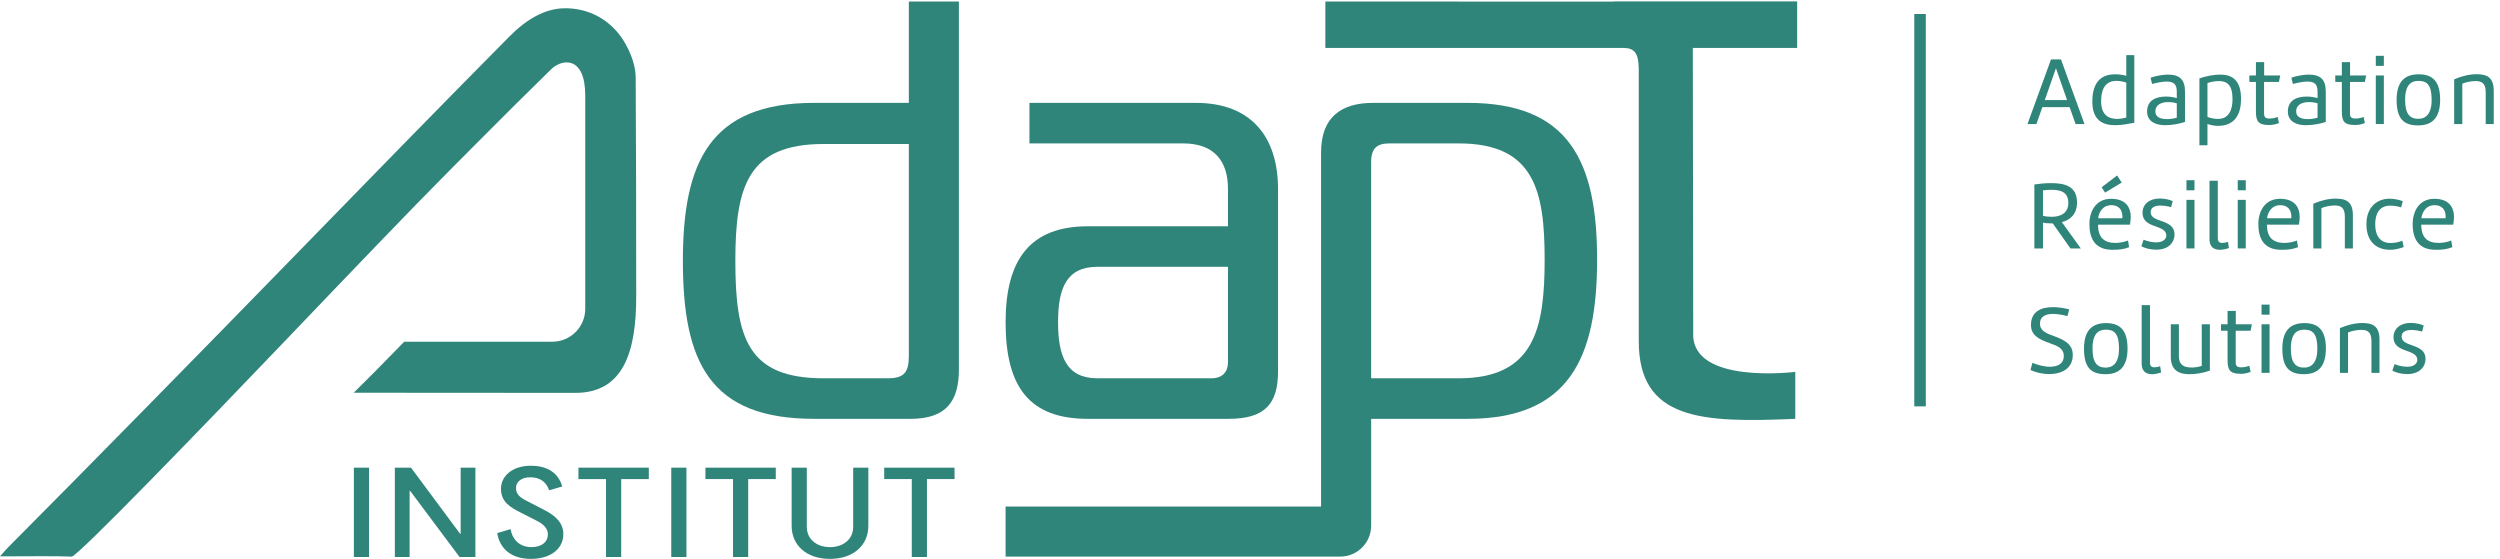
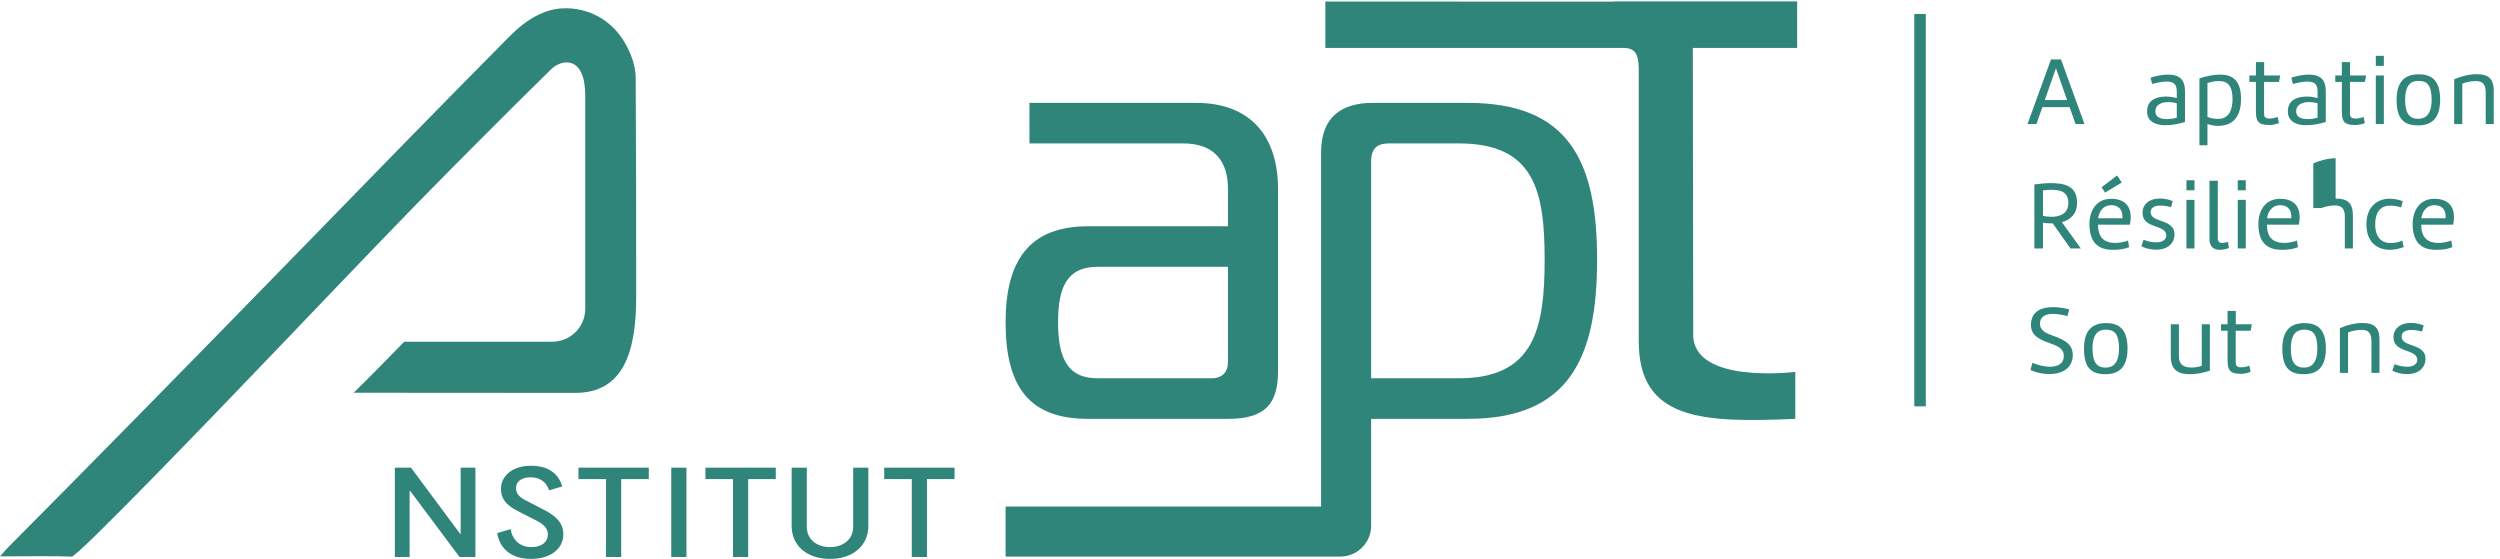
<svg xmlns="http://www.w3.org/2000/svg" version="1.1" id="svg1" width="1443.36" height="322.68" viewBox="0 0 1443.36 322.68">
  <defs id="defs1" />
  <g id="g1">
    <g id="group-R5">
      <path id="path2" d="m 2497.87,720.711 c 209.81,0 263.84,180.769 263.84,417.349 0,298.67 -0.26,634.84 -2.22,952.74 -0.31,46.72 -18.99,103.75 -51.21,156.54 -57.25,93.78 -155.62,146.81 -264.99,142.71 -76.44,-3.09 -154.08,-43.84 -230.7,-121.06 C 1906.4,1960.23 1572.33,1617.15 1249.22,1285.37 888.102,914.488 379.164,395.48 37.555,52.57 28.605,43.59 20.25,34.082 9.684,22 6.637,18.559 3.438,14.879 0,11.02 c 23.582,0.031 49.383,0.172 76.125,0.312 34.574,0.207 71.113,0.418 106.348,0.418 48.3,0 94.207,-0.379 129.476,-1.711 31.906,7.75 561.305,555.371 942.221,953.902 261.59,273.659 532.05,556.659 714.6,739.659 33.24,33.27 66.37,66.61 99.53,99.96 105.76,106.34 215.52,215.82 324.66,322.37 46.16,45.06 147.55,59.42 147.55,-114.8 l 0.04,-925.31 c 0.01,-78.94 -63.98,-142.941 -142.92,-142.941 h -642.89 c -88.72,-91.289 -164.53,-168.117 -219.35,-221.5 l 962.48,-0.668" style="fill:#30857b;fill-opacity:1;fill-rule:nonzero;stroke:none" transform="matrix(0.133,0,0,-0.133,0,322.68)" />
-       <path id="path3" d="m 3575.13,1801.03 c -328.69,0 -383.03,-183.74 -383.03,-507.23 0,-336.421 54.34,-509.8 383.03,-509.8 h 279.48 c 72.45,0 90.59,28.461 90.59,98.34 v 918.69 z M 3533.71,608.02 c -452.9,0 -569.36,245.859 -569.36,685.78 0,427.03 116.46,685.81 569.36,685.81 h 411.49 v 439.95 h 217.36 V 822.82 c 0,-134.57 -51.73,-214.8 -209.6,-214.8 h -419.25" style="fill:#30857b;fill-opacity:1;fill-rule:nonzero;stroke:none" transform="matrix(0.133,0,0,-0.133,0,322.68)" />
      <path id="path4" d="m 4763.75,1267.93 c -134.57,0 -170.79,-93.15 -170.79,-240.67 0,-147.522 36.22,-243.26 170.79,-243.26 h 494.32 c 49.17,0 72.44,28.461 72.44,69.879 v 414.051 z m 427,711.68 c 243.3,0 357.16,-150.11 357.16,-375.27 V 815.02 c 0,-139.719 -54.37,-207 -214.8,-207 h -610.74 c -251.06,0 -357.16,134.562 -357.16,419.24 0,271.73 106.1,416.65 357.16,416.65 h 608.14 v 163.03 c 0,116.45 -56.93,196.69 -194.09,196.69 h -667.67 v 175.98 h 722" style="fill:#30857b;fill-opacity:1;fill-rule:nonzero;stroke:none" transform="matrix(0.133,0,0,-0.133,0,322.68)" />
      <path id="path5" d="m 7801.32,2420.09 h -796.19 v -0.95 l -1251.85,0.4 v -201.41 h 1294.98 c 47.94,-0.88 64.48,-23.81 65.46,-90.63 V 945.191 c 0,-342.41 272.85,-355.171 679.53,-337.171 v 203.89 c 0,0 -450.57,-56.93 -443.1,167.371 l -1.73,1238.849 h 452.9 v 201.96" style="fill:#30857b;fill-opacity:1;fill-rule:nonzero;stroke:none" transform="matrix(0.133,0,0,-0.133,0,322.68)" />
-       <path id="path6" d="m 1536.16,396.102 h 65.87 V 8.281 h -65.87 V 396.102" style="fill:#30857b;fill-opacity:1;fill-rule:nonzero;stroke:none" transform="matrix(0.133,0,0,-0.133,0,322.68)" />
      <path id="path7" d="M 1994.86,8.281 1780.47,295.262 h -2.39 V 8.281 H 1714 V 396.102 h 70.07 l 213.18,-286.993 h 2.4 v 286.993 h 64.08 V 8.281 h -68.87" style="fill:#30857b;fill-opacity:1;fill-rule:nonzero;stroke:none" transform="matrix(0.133,0,0,-0.133,0,322.68)" />
      <path id="path8" d="m 2289.67,250.27 74.85,-38.782 c 47.91,-24.816 80.84,-55.84 80.84,-103.929 C 2445.36,42.922 2389.07,0 2304.64,0 2214.81,0 2168.1,49.129 2158.52,112.211 l 58.09,17.07 c 5.39,-37.75 32.93,-78.09 90.42,-78.09 45.52,0 71.26,23.27 71.26,54.821 0,21.707 -12.57,41.879 -49.1,59.976 l -68.87,35.16 c -46.71,23.274 -85.63,47.063 -85.63,103.422 0,54.301 48.5,99.801 129.35,99.801 76.05,0 120.37,-33.609 136.54,-89.973 l -56.9,-16.546 c -13.17,39.296 -42.51,56.359 -82.04,56.359 -37.73,0 -61.68,-19.129 -61.68,-46.539 0,-26.891 16.77,-41.363 49.71,-57.402" style="fill:#30857b;fill-opacity:1;fill-rule:nonzero;stroke:none" transform="matrix(0.133,0,0,-0.133,0,322.68)" />
      <path id="path9" d="m 2630.71,346.461 h -119.76 v 49.641 h 305.4 V 346.461 H 2696.58 V 8.281 h -65.87 V 346.461" style="fill:#30857b;fill-opacity:1;fill-rule:nonzero;stroke:none" transform="matrix(0.133,0,0,-0.133,0,322.68)" />
      <path id="path10" d="m 2913.9,396.102 h 65.88 V 8.281 H 2913.9 V 396.102" style="fill:#30857b;fill-opacity:1;fill-rule:nonzero;stroke:none" transform="matrix(0.133,0,0,-0.133,0,322.68)" />
      <path id="path11" d="m 3181.98,346.461 h -119.77 v 49.641 h 305.41 V 346.461 H 3247.85 V 8.281 h -65.87 V 346.461" style="fill:#30857b;fill-opacity:1;fill-rule:nonzero;stroke:none" transform="matrix(0.133,0,0,-0.133,0,322.68)" />
      <path id="path12" d="M 3769.4,143.238 C 3769.4,59.469 3704.73,0 3602.92,0 3500.52,0 3436.45,59.469 3436.45,143.238 v 252.864 h 65.87 v -257.52 c 0,-51.711 41.32,-87.391 100.6,-87.391 59.29,0 100.61,35.68 100.61,87.391 v 257.52 h 65.87 V 143.238" style="fill:#30857b;fill-opacity:1;fill-rule:nonzero;stroke:none" transform="matrix(0.133,0,0,-0.133,0,322.68)" />
      <path id="path13" d="m 3957.99,346.461 h -119.77 v 49.641 h 305.41 V 346.461 H 4023.86 V 8.281 h -65.87 V 346.461" style="fill:#30857b;fill-opacity:1;fill-rule:nonzero;stroke:none" transform="matrix(0.133,0,0,-0.133,0,322.68)" />
      <path id="path14" d="m 6332.49,784 h -380.43 v 939.39 c 0,62.13 28.47,80.24 80.24,80.24 h 300.19 c 328.69,0 372.67,-207.04 372.67,-504.64 0,-297.63 -43.98,-514.99 -372.67,-514.99 z m 38.82,1195.61 h -411.46 c -134.6,0 -225.15,-59.52 -225.15,-214.8 V 227.398 H 4365.21 V 10.031 h 1369.49 83.12 v 0 c 74.14,0 134.24,60.109 134.24,134.239 v 463.75 h 419.25 c 439.95,0 561.6,263.968 561.6,690.97 0,427 -121.65,680.62 -561.6,680.62" style="fill:#30857b;fill-opacity:1;fill-rule:nonzero;stroke:none" transform="matrix(0.133,0,0,-0.133,0,322.68)" />
      <path id="path15" d="m 8876.4,1991.87 h 96.62 l -48.31,138.2 z m -36.54,-104.18 h -38.65 l 102.08,280.61 h 43.27 l 102.07,-280.61 h -38.64 l -26.05,73.51 H 8865.9 l -26.04,-73.51" style="fill:#30857b;fill-opacity:1;fill-rule:nonzero;stroke:none" transform="matrix(0.133,0,0,-0.133,0,322.68)" />
-       <path id="path16" d="m 9230.05,2067.48 c -15.53,5.47 -30.66,7.57 -43.26,7.57 -41.17,0 -65.95,-26.89 -65.95,-89.06 0,-54.19 28.14,-76.03 68.89,-76.03 12.6,0 26.05,2.1 40.32,5.88 z m -49.15,36.13 c 15.55,0 33.62,-1.68 49.15,-6.72 v 89.9 h 34.87 v -293.64 c -26.46,-5.04 -55.45,-10.5 -82.76,-10.5 -53.77,0 -99.55,20.58 -99.55,102.92 0,66.37 24.79,118.04 98.29,118.04" style="fill:#30857b;fill-opacity:1;fill-rule:nonzero;stroke:none" transform="matrix(0.133,0,0,-0.133,0,322.68)" />
      <path id="path17" d="m 9449.28,1977.59 c -10.92,3.36 -24.36,5.46 -37.38,5.46 -27.72,0 -55.45,-10.5 -55.45,-40.33 0,-28.14 27.31,-33.6 50.83,-33.6 15.12,0 31.5,2.94 42,6.3 z m 35.72,-80.66 c -20.17,-7.14 -54.61,-14.28 -86.55,-14.28 -38.22,0 -78.12,14.28 -78.12,59.65 0,50.41 41.58,64.7 82.33,64.7 17.22,0 33.61,-2.95 46.62,-6.73 v 25.62 c 0,29.41 -7.56,46.22 -44.1,46.22 -18.07,0 -40.33,-4.63 -63.02,-10.51 l -6.72,26.89 c 21.43,8.82 57.55,13.86 74.78,13.86 54.19,0 74.78,-23.53 74.78,-74.78 v -130.64" style="fill:#30857b;fill-opacity:1;fill-rule:nonzero;stroke:none" transform="matrix(0.133,0,0,-0.133,0,322.68)" />
      <path id="path18" d="m 9582.42,1918.78 c 12.61,-5.88 31.09,-8.82 45.79,-8.82 47.89,0 63.01,39.9 63.01,86.53 0,61.33 -24.79,77.72 -57.97,77.72 -15.54,0 -32.77,-2.52 -50.83,-8.41 z m 44.95,-39.07 c -15.55,0 -31.51,3.78 -44.95,7.98 v -91.99 h -34.87 v 290.27 c 30.25,10.08 62.17,16.38 90.32,16.38 50.83,0 90.32,-23.1 90.32,-105.44 0,-61.75 -22.69,-117.2 -100.82,-117.2" style="fill:#30857b;fill-opacity:1;fill-rule:nonzero;stroke:none" transform="matrix(0.133,0,0,-0.133,0,322.68)" />
      <path id="path19" d="m 9892.82,1891.89 c -17.65,-6.3 -27.73,-8.4 -42.85,-8.4 -47.04,0 -57.13,16.39 -57.13,58.39 v 128.55 h -28.57 v 28.14 h 28.57 v 57.97 h 35.71 v -57.97 h 69.73 l -5.46,-28.14 h -64.69 v -132.75 c 0,-14.28 0.42,-26.04 23.1,-26.04 8.82,0 19.32,0.84 36.13,6.72 l 5.46,-26.47" style="fill:#30857b;fill-opacity:1;fill-rule:nonzero;stroke:none" transform="matrix(0.133,0,0,-0.133,0,322.68)" />
      <path id="path20" d="m 10060.4,1977.59 c -10.9,3.36 -24.4,5.46 -37.4,5.46 -27.72,0 -55.45,-10.5 -55.45,-40.33 0,-28.14 27.31,-33.6 50.85,-33.6 15.1,0 31.5,2.94 42,6.3 z m 35.7,-80.66 c -20.2,-7.14 -54.6,-14.28 -86.5,-14.28 -38.27,0 -78.17,14.28 -78.17,59.65 0,50.41 41.58,64.7 82.37,64.7 17.2,0 33.6,-2.95 46.6,-6.73 v 25.62 c 0,29.41 -7.6,46.22 -44.1,46.22 -18.08,0 -40.35,-4.63 -63.03,-10.51 l -6.72,26.89 c 21.42,8.82 57.55,13.86 74.75,13.86 54.2,0 74.8,-23.53 74.8,-74.78 v -130.64" style="fill:#30857b;fill-opacity:1;fill-rule:nonzero;stroke:none" transform="matrix(0.133,0,0,-0.133,0,322.68)" />
      <path id="path21" d="m 10265.8,1891.89 c -17.7,-6.3 -27.8,-8.4 -42.9,-8.4 -47,0 -57.1,16.39 -57.1,58.39 v 128.55 h -28.6 v 28.14 h 28.6 v 57.97 h 35.7 v -57.97 h 69.7 l -5.4,-28.14 h -64.7 v -132.75 c 0,-14.28 0.4,-26.04 23.1,-26.04 8.8,0 19.3,0.84 36.1,6.72 l 5.5,-26.47" style="fill:#30857b;fill-opacity:1;fill-rule:nonzero;stroke:none" transform="matrix(0.133,0,0,-0.133,0,322.68)" />
      <path id="path22" d="m 10348.1,1887.69 h -34.9 v 210.88 h 34.9 z m -34.9,296.15 h 34.9 v -43.68 h -34.9 v 43.68" style="fill:#30857b;fill-opacity:1;fill-rule:nonzero;stroke:none" transform="matrix(0.133,0,0,-0.133,0,322.68)" />
      <path id="path23" d="m 10440.5,1992.71 c 0,-61.75 20.6,-82.33 57.5,-82.33 31.5,0 57.6,20.58 57.6,82.33 0,67.21 -22.3,82.34 -57.2,82.34 -30.6,0 -57.9,-15.13 -57.9,-82.34 z m -37,0 c 0,81.5 37.4,110.9 95.8,110.9 58.8,0 93.2,-28.56 93.2,-110.48 0,-81.49 -37.4,-111.32 -95.3,-111.32 -63.5,0 -93.7,28.99 -93.7,110.9" style="fill:#30857b;fill-opacity:1;fill-rule:nonzero;stroke:none" transform="matrix(0.133,0,0,-0.133,0,322.68)" />
      <path id="path24" d="m 10750.4,2104.03 c 43.7,0 74.8,-12.18 74.8,-71.83 v -144.51 h -34.9 v 138.2 c 0,40.33 -18.9,48.32 -43.6,48.32 -18.5,0 -41.2,-4.2 -58,-11.35 v -175.17 h -35.3 v 194.08 c 31.1,13.86 66.8,22.26 97,22.26" style="fill:#30857b;fill-opacity:1;fill-rule:nonzero;stroke:none" transform="matrix(0.133,0,0,-0.133,0,322.68)" />
      <path id="path25" d="m 8868.42,1488.84 c 10.92,-2.11 23.95,-3.79 37.39,-3.79 35.7,0 72.67,13.45 72.67,60.08 0,49.98 -36.55,57.13 -75.61,57.13 -12.19,0 -23.11,-0.84 -34.45,-2.52 z m 42.43,-32.35 h -5.88 c -12.6,0 -24.79,0.84 -36.55,2.94 v -111.74 h -37.39 v 277.67 c 22.27,3.36 46.63,5.88 71.84,5.88 56.71,0 113.41,-10.92 113.41,-84.01 0,-49.99 -28.56,-75.62 -65.94,-85.28 l 82.33,-114.26 h -44.95 l -76.87,108.8" style="fill:#30857b;fill-opacity:1;fill-rule:nonzero;stroke:none" transform="matrix(0.133,0,0,-0.133,0,322.68)" />
      <path id="path26" d="m 9138.06,1590.07 -15.12,23.11 67.21,51.25 20.17,-30.67 z m -29.82,-111.31 h 104.6 c 0.42,2.52 0.42,5.04 0.42,7.56 0,31.5 -18.49,49.14 -47.89,49.14 -44.52,0 -56.71,-42.42 -57.13,-56.7 z m -38.22,-25.21 c 0,55.87 28.56,109.64 94.09,109.64 57.55,0 85.27,-30.24 85.27,-79.81 0,-10.09 -1.26,-20.59 -3.36,-32.35 H 9107.4 c 0,-57.97 28.14,-79.39 76.45,-79.39 11.76,0 36.13,2.94 53.77,10.5 l 4.62,-28.99 c -24.78,-9.66 -45.37,-11.34 -71.83,-11.34 -68.89,0 -100.39,39.49 -100.39,111.74" style="fill:#30857b;fill-opacity:1;fill-rule:nonzero;stroke:none" transform="matrix(0.133,0,0,-0.133,0,322.68)" />
      <path id="path27" d="m 9305.2,1385.5 c 14.28,-5.88 34.44,-11.34 55.45,-11.34 29.4,0 43.27,14.7 43.27,29.4 0,49.99 -103.34,28.15 -103.34,98.3 0,37.8 29.41,62.59 75.2,62.59 23.93,0 45.36,-6.3 55.87,-11.34 l -7.15,-26.47 c -8.82,2.95 -27.73,7.15 -45.78,7.15 -21.85,0 -42.86,-6.31 -42.86,-28.99 0,-47.47 103.76,-27.3 103.76,-96.19 0,-34.03 -25.2,-66.38 -80.23,-66.38 -24.78,0 -51.67,7.14 -63.85,15.54 l 9.66,27.73" style="fill:#30857b;fill-opacity:1;fill-rule:nonzero;stroke:none" transform="matrix(0.133,0,0,-0.133,0,322.68)" />
      <path id="path28" d="m 9526.13,1347.69 h -34.86 v 210.88 h 34.86 z m -34.86,296.15 h 34.86 v -43.68 h -34.86 v 43.68" style="fill:#30857b;fill-opacity:1;fill-rule:nonzero;stroke:none" transform="matrix(0.133,0,0,-0.133,0,322.68)" />
      <path id="path29" d="m 9627.34,1641.75 v -249.53 c 0,-15.54 7.57,-20.58 18.91,-20.58 7.13,0 15.96,1.68 25.2,4.62 l 4.2,-26.89 c -16.8,-5.88 -31.5,-7.56 -38.22,-7.56 -44.95,0 -46.21,33.61 -46.21,47.89 v 252.05 h 36.12" style="fill:#30857b;fill-opacity:1;fill-rule:nonzero;stroke:none" transform="matrix(0.133,0,0,-0.133,0,322.68)" />
      <path id="path30" d="m 9748.73,1347.69 h -34.87 v 210.88 h 34.87 z m -34.87,296.15 h 34.87 v -43.68 h -34.87 v 43.68" style="fill:#30857b;fill-opacity:1;fill-rule:nonzero;stroke:none" transform="matrix(0.133,0,0,-0.133,0,322.68)" />
      <path id="path31" d="m 9841.54,1478.76 h 104.6 c 0.42,2.52 0.42,5.04 0.42,7.56 0,31.5 -18.49,49.14 -47.89,49.14 -44.52,0 -56.71,-42.42 -57.13,-56.7 z m -38.22,-25.21 c 0,55.87 28.56,109.64 94.09,109.64 57.55,0 85.27,-30.24 85.27,-79.81 0,-10.09 -1.26,-20.59 -3.36,-32.35 H 9840.7 c 0,-57.97 28.14,-79.39 76.45,-79.39 11.76,0 36.13,2.94 53.77,10.5 l 4.62,-28.99 c -24.78,-9.66 -45.37,-11.34 -71.83,-11.34 -68.89,0 -100.39,39.49 -100.39,111.74" style="fill:#30857b;fill-opacity:1;fill-rule:nonzero;stroke:none" transform="matrix(0.133,0,0,-0.133,0,322.68)" />
-       <path id="path32" d="m 10138.9,1564.03 c 43.7,0 74.8,-12.18 74.8,-71.83 v -144.51 h -34.9 v 138.2 c 0,40.33 -18.9,48.32 -43.7,48.32 -18.5,0 -41.1,-4.2 -57.9,-11.35 v -175.17 h -35.3 v 194.08 c 31.1,13.86 66.8,22.26 97,22.26" style="fill:#30857b;fill-opacity:1;fill-rule:nonzero;stroke:none" transform="matrix(0.133,0,0,-0.133,0,322.68)" />
+       <path id="path32" d="m 10138.9,1564.03 c 43.7,0 74.8,-12.18 74.8,-71.83 v -144.51 h -34.9 v 138.2 c 0,40.33 -18.9,48.32 -43.7,48.32 -18.5,0 -41.1,-4.2 -57.9,-11.35 h -35.3 v 194.08 c 31.1,13.86 66.8,22.26 97,22.26" style="fill:#30857b;fill-opacity:1;fill-rule:nonzero;stroke:none" transform="matrix(0.133,0,0,-0.133,0,322.68)" />
      <path id="path33" d="m 10423.2,1525.8 c -20.1,6.73 -34.4,7.57 -50.4,7.57 -31,0 -62.1,-20.17 -62.1,-80.66 0,-60.91 31.1,-81.49 65.5,-81.49 18.5,0 34.9,3.36 52.5,10.08 l 5.5,-27.73 c -21.4,-7.56 -39.9,-11.76 -59.3,-11.76 -55,0 -102.5,31.93 -102.5,110.9 0,77.72 49.6,110.9 99.6,110.9 19.3,0 37.4,-3.36 58.4,-10.5 l -7.2,-27.31" style="fill:#30857b;fill-opacity:1;fill-rule:nonzero;stroke:none" transform="matrix(0.133,0,0,-0.133,0,322.68)" />
      <path id="path34" d="m 10511.4,1478.76 h 104.6 c 0.4,2.52 0.4,5.04 0.4,7.56 0,31.5 -18.5,49.14 -47.9,49.14 -44.5,0 -56.7,-42.42 -57.1,-56.7 z m -38.2,-25.21 c 0,55.87 28.6,109.64 94.1,109.64 57.5,0 85.3,-30.24 85.3,-79.81 0,-10.09 -1.3,-20.59 -3.4,-32.35 h -138.6 c 0,-57.97 28.1,-79.39 76.4,-79.39 11.8,0 36.2,2.94 53.8,10.5 l 4.6,-28.99 c -24.8,-9.66 -45.4,-11.34 -71.8,-11.34 -68.9,0 -100.4,39.49 -100.4,111.74" style="fill:#30857b;fill-opacity:1;fill-rule:nonzero;stroke:none" transform="matrix(0.133,0,0,-0.133,0,322.68)" />
      <path id="path35" d="m 8822.63,851.379 c 18.91,-8.399 49.15,-17.219 75.2,-17.219 31.92,0 60.91,10.91 60.91,47.051 0,33.18 -28.15,43.68 -61.75,55.449 -48.31,17.219 -80.66,34.86 -80.66,78.97 0,60.07 46.62,77.29 95.78,77.29 23.1,0 48.31,-4.2 70.15,-9.66 l -7.56,-29.41 c -15.54,4.21 -41.17,9.67 -62.59,9.67 -28.99,0 -56.71,-9.25 -56.71,-42.43 0,-31.078 28.14,-42.43 60.48,-53.77 50.83,-18.488 81.92,-37.808 81.92,-81.91 0,-60.488 -49.98,-83.18 -102.91,-83.18 -27.31,0 -56.71,6.719 -80.66,17.641 l 8.4,31.508" style="fill:#30857b;fill-opacity:1;fill-rule:nonzero;stroke:none" transform="matrix(0.133,0,0,-0.133,0,322.68)" />
      <path id="path36" d="m 9083.45,912.711 c 0,-61.75 20.59,-82.332 57.55,-82.332 31.51,0 57.55,20.582 57.55,82.332 0,67.211 -22.26,82.34 -57.13,82.34 -30.66,0 -57.97,-15.129 -57.97,-82.34 z m -36.96,0 c 0,81.5 37.38,110.899 95.77,110.899 58.81,0 93.26,-28.559 93.26,-110.481 0,-81.488 -37.39,-111.32 -95.36,-111.32 -63.43,0 -93.67,28.992 -93.67,110.902" style="fill:#30857b;fill-opacity:1;fill-rule:nonzero;stroke:none" transform="matrix(0.133,0,0,-0.133,0,322.68)" />
-       <path id="path37" d="M 9332.93,1101.74 V 852.219 c 0,-15.539 7.56,-20.578 18.9,-20.578 7.14,0 15.97,1.679 25.21,4.621 l 4.2,-26.891 c -16.8,-5.883 -31.51,-7.562 -38.23,-7.562 -44.95,0 -46.21,33.613 -46.21,47.89 v 252.041 h 36.13" style="fill:#30857b;fill-opacity:1;fill-rule:nonzero;stroke:none" transform="matrix(0.133,0,0,-0.133,0,322.68)" />
      <path id="path38" d="m 9592.94,817.352 c -30.67,-10.922 -62.17,-15.543 -89.06,-15.543 -42.01,0 -80.65,14.281 -80.65,75.621 v 141.14 h 35.28 V 879.531 c 0,-38.23 22.27,-48.73 56.29,-48.73 14.29,0 28.56,2.519 42.85,7.14 v 180.629 h 35.29 V 817.352" style="fill:#30857b;fill-opacity:1;fill-rule:nonzero;stroke:none" transform="matrix(0.133,0,0,-0.133,0,322.68)" />
      <path id="path39" d="m 9769.74,811.891 c -17.64,-6.301 -27.72,-8.403 -42.85,-8.403 -47.04,0 -57.13,16.383 -57.13,58.391 V 990.43 h -28.56 v 28.14 h 28.56 v 57.97 h 35.71 v -57.97 h 69.73 l -5.46,-28.14 h -64.69 V 857.68 c 0,-14.282 0.42,-26.039 23.11,-26.039 8.82,0 19.32,0.839 36.12,6.718 l 5.46,-26.468" style="fill:#30857b;fill-opacity:1;fill-rule:nonzero;stroke:none" transform="matrix(0.133,0,0,-0.133,0,322.68)" />
-       <path id="path40" d="m 9852.04,807.691 h -34.87 v 210.879 h 34.87 z m -34.87,296.149 h 34.87 v -43.68 h -34.87 v 43.68" style="fill:#30857b;fill-opacity:1;fill-rule:nonzero;stroke:none" transform="matrix(0.133,0,0,-0.133,0,322.68)" />
      <path id="path41" d="m 9944.43,912.711 c 0,-61.75 20.59,-82.332 57.57,-82.332 31.5,0 57.5,20.582 57.5,82.332 0,67.211 -22.2,82.34 -57.1,82.34 -30.67,0 -57.97,-15.129 -57.97,-82.34 z m -36.96,0 c 0,81.5 37.38,110.899 95.73,110.899 58.8,0 93.3,-28.559 93.3,-110.481 0,-81.488 -37.4,-111.32 -95.4,-111.32 -63.39,0 -93.63,28.992 -93.63,110.902" style="fill:#30857b;fill-opacity:1;fill-rule:nonzero;stroke:none" transform="matrix(0.133,0,0,-0.133,0,322.68)" />
      <path id="path42" d="m 10254.4,1024.03 c 43.7,0 74.8,-12.18 74.8,-71.831 V 807.691 h -34.9 v 138.207 c 0,40.321 -18.9,48.313 -43.7,48.313 -18.5,0 -41.1,-4.199 -57.9,-11.352 V 807.691 h -35.3 v 194.069 c 31.1,13.87 66.8,22.27 97,22.27" style="fill:#30857b;fill-opacity:1;fill-rule:nonzero;stroke:none" transform="matrix(0.133,0,0,-0.133,0,322.68)" />
      <path id="path43" d="m 10394.7,845.488 c 14.2,-5.867 34.4,-11.328 55.4,-11.328 29.4,0 43.3,14.699 43.3,29.399 0,49.992 -103.4,28.152 -103.4,98.3 0,37.801 29.4,62.591 75.2,62.591 24,0 45.4,-6.3 55.9,-11.34 l -7.1,-26.469 c -8.9,2.949 -27.8,7.148 -45.8,7.148 -21.9,0 -42.9,-6.309 -42.9,-28.988 0,-47.469 103.8,-27.301 103.8,-96.199 0,-34.02 -25.2,-66.372 -80.2,-66.372 -24.8,0 -51.7,7.141 -63.9,15.54 l 9.7,27.718" style="fill:#30857b;fill-opacity:1;fill-rule:nonzero;stroke:none" transform="matrix(0.133,0,0,-0.133,0,322.68)" />
      <path id="path44" d="M 8309.77,2365.39 V 662.191 h 50 V 2365.39 h -50" style="fill:#30857b;fill-opacity:1;fill-rule:nonzero;stroke:none" transform="matrix(0.133,0,0,-0.133,0,322.68)" />
    </g>
  </g>
</svg>